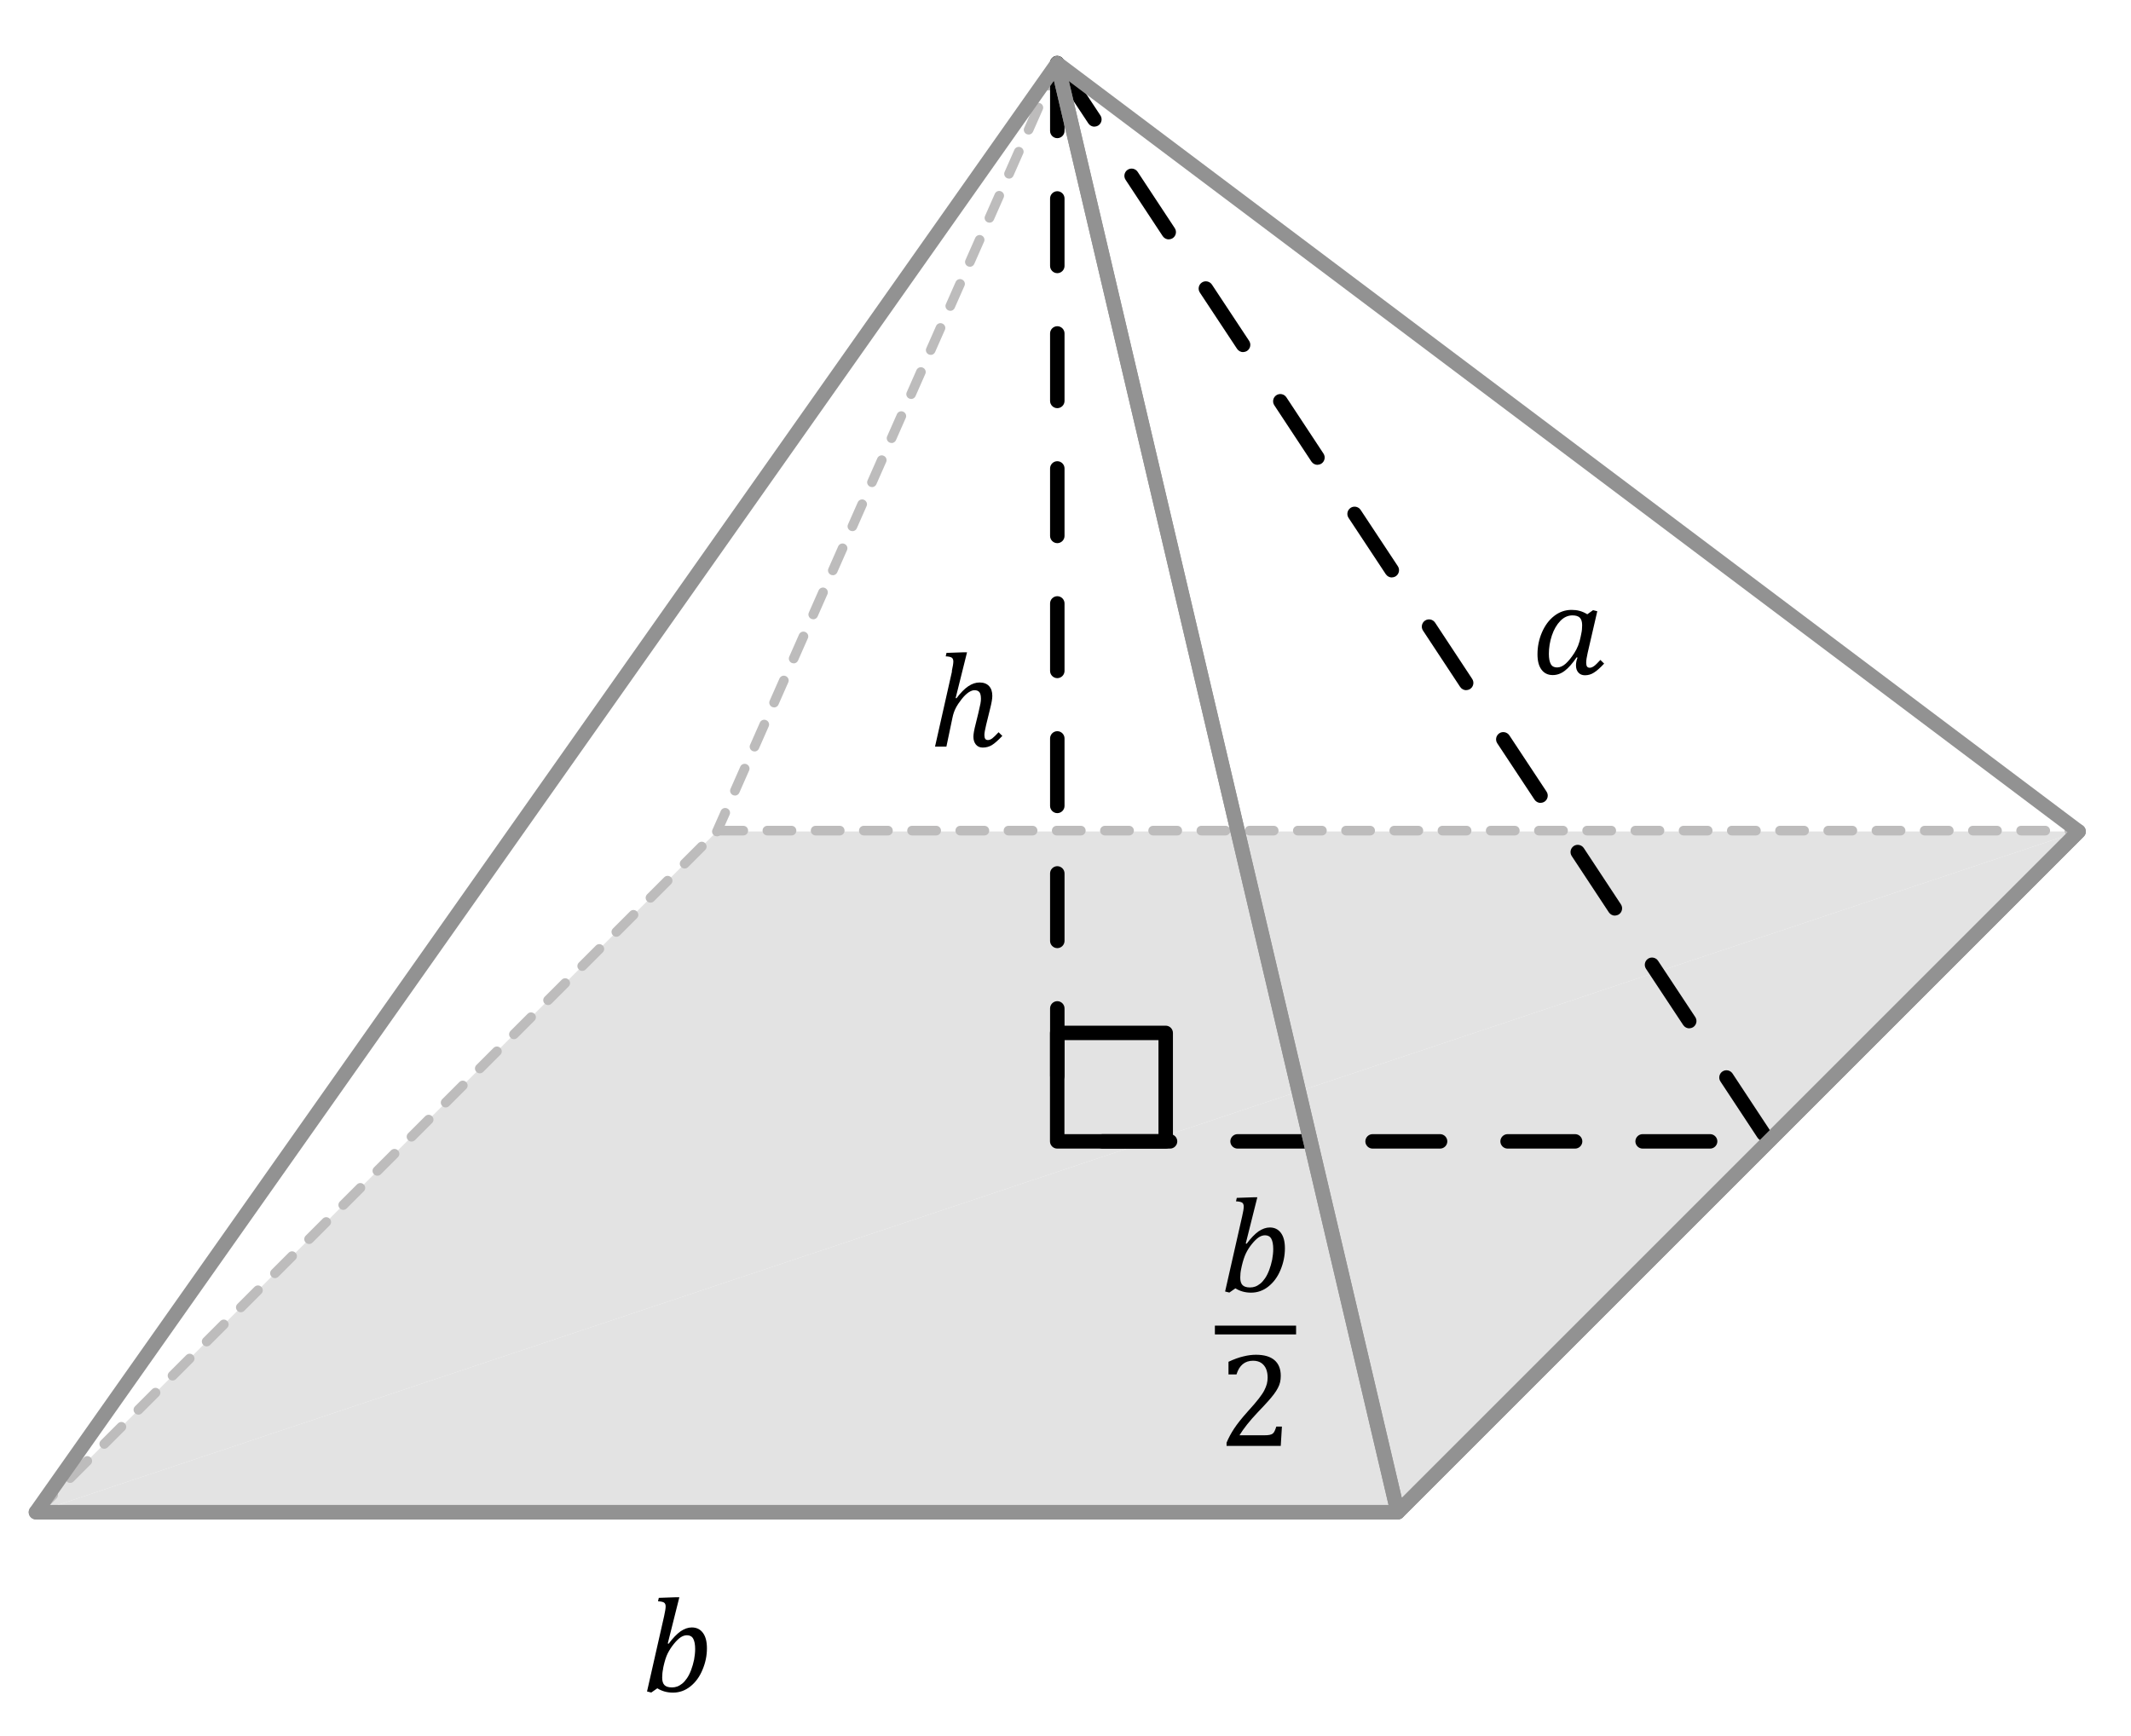
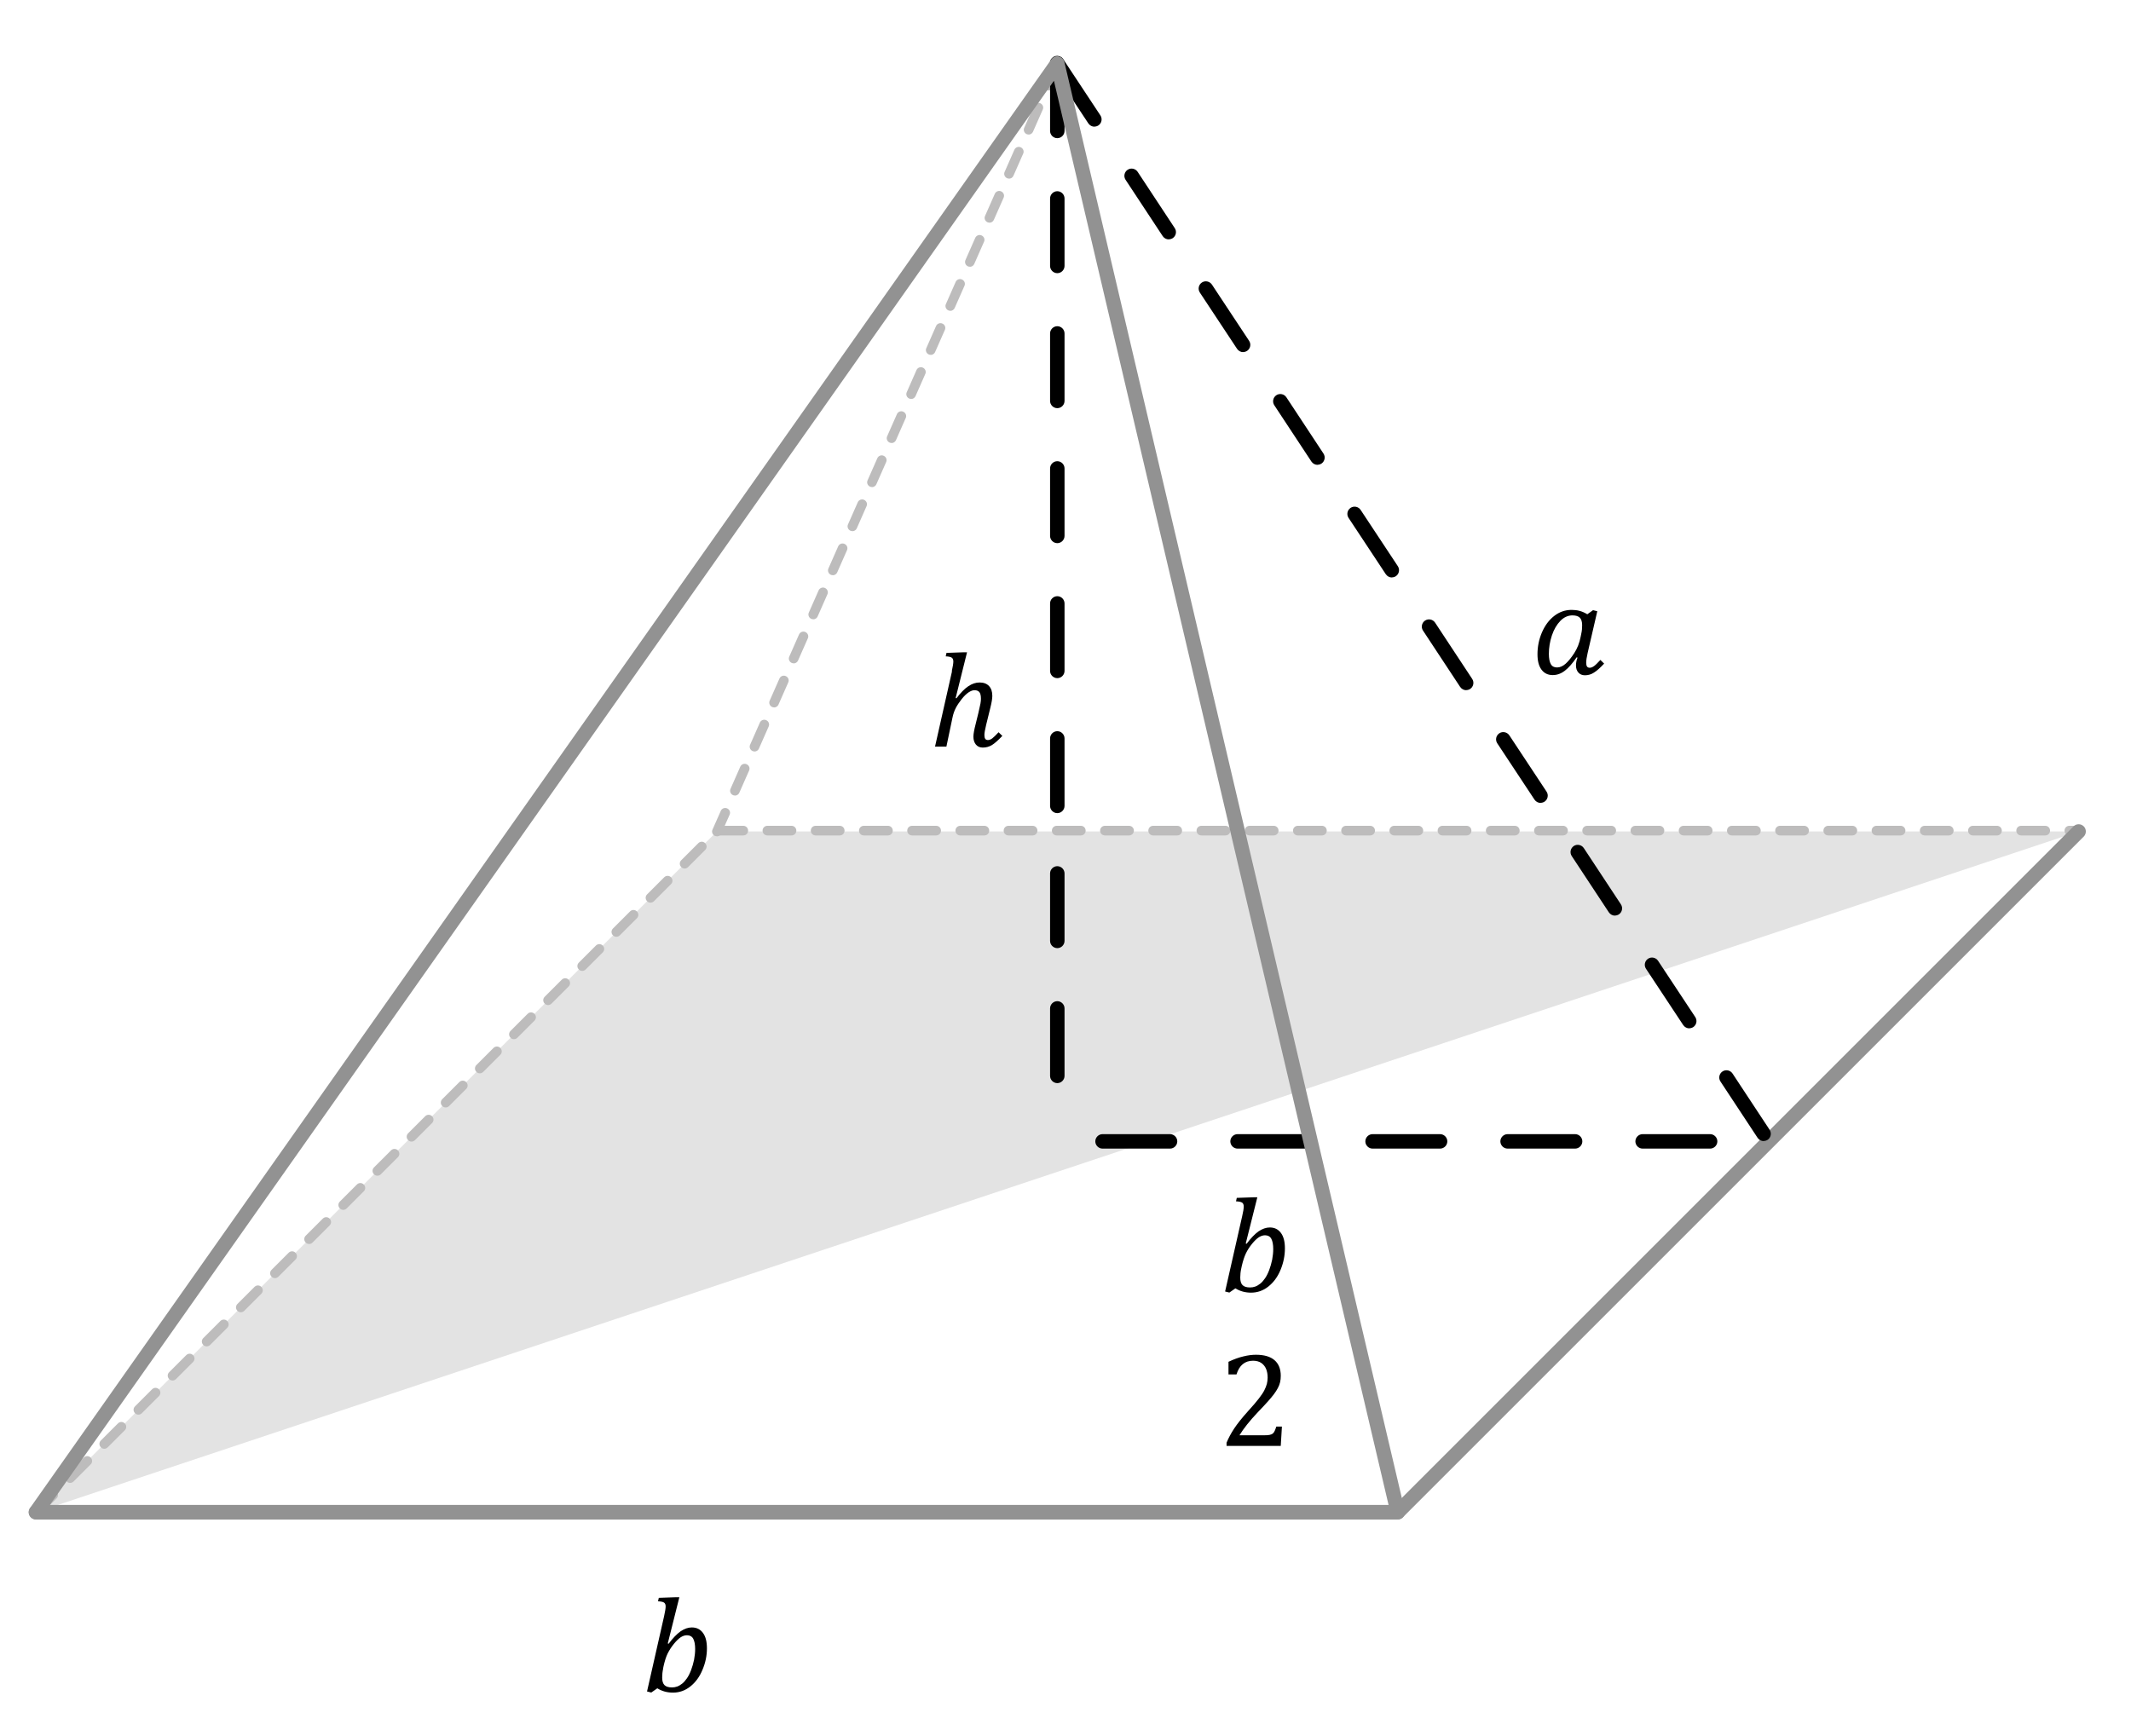
<svg xmlns="http://www.w3.org/2000/svg" id="Ebene_2" viewBox="0 0 220.96 180.01">
  <defs>
    <style>.cls-1{fill:#929292;}.cls-2{fill:#bdbcbc;}.cls-3{fill:#e3e3e3;}</style>
  </defs>
  <g>
    <polyline class="cls-3" points="3.73 156.83 74.33 86.23 215.53 86.23" />
    <path class="cls-2" d="M3.73,157.33c-.13,0-.26-.05-.35-.15-.2-.2-.2-.51,0-.71l1.77-1.77c.2-.2,.51-.2,.71,0s.2,.51,0,.71l-1.77,1.77c-.1,.1-.23,.15-.35,.15Zm3.54-3.54c-.13,0-.26-.05-.35-.15-.2-.2-.2-.51,0-.71l1.77-1.77c.2-.2,.51-.2,.71,0s.2,.51,0,.71l-1.77,1.77c-.1,.1-.23,.15-.35,.15Zm3.54-3.54c-.13,0-.26-.05-.35-.15-.2-.2-.2-.51,0-.71l1.77-1.77c.2-.2,.51-.2,.71,0s.2,.51,0,.71l-1.77,1.77c-.1,.1-.23,.15-.35,.15Zm3.54-3.54c-.13,0-.26-.05-.35-.15-.2-.2-.2-.51,0-.71l1.77-1.77c.2-.2,.51-.2,.71,0s.2,.51,0,.71l-1.77,1.77c-.1,.1-.23,.15-.35,.15Zm3.54-3.54c-.13,0-.26-.05-.35-.15-.2-.2-.2-.51,0-.71l1.77-1.77c.2-.2,.51-.2,.71,0s.2,.51,0,.71l-1.77,1.77c-.1,.1-.23,.15-.35,.15Zm3.54-3.54c-.13,0-.26-.05-.35-.15-.2-.2-.2-.51,0-.71l1.77-1.77c.2-.2,.51-.2,.71,0s.2,.51,0,.71l-1.77,1.77c-.1,.1-.23,.15-.35,.15Zm3.54-3.54c-.13,0-.26-.05-.35-.15-.2-.2-.2-.51,0-.71l1.77-1.77c.2-.2,.51-.2,.71,0s.2,.51,0,.71l-1.77,1.77c-.1,.1-.23,.15-.35,.15Zm3.54-3.54c-.13,0-.26-.05-.35-.15-.2-.2-.2-.51,0-.71l1.77-1.77c.2-.2,.51-.2,.71,0s.2,.51,0,.71l-1.77,1.77c-.1,.1-.23,.15-.35,.15Zm3.54-3.54c-.13,0-.26-.05-.35-.15-.2-.2-.2-.51,0-.71l1.77-1.77c.2-.2,.51-.2,.71,0s.2,.51,0,.71l-1.77,1.77c-.1,.1-.23,.15-.35,.15Zm3.54-3.54c-.13,0-.26-.05-.35-.15-.2-.2-.2-.51,0-.71l1.77-1.77c.2-.2,.51-.2,.71,0s.2,.51,0,.71l-1.77,1.77c-.1,.1-.23,.15-.35,.15Zm3.54-3.54c-.13,0-.26-.05-.35-.15-.2-.2-.2-.51,0-.71l1.77-1.77c.2-.2,.51-.2,.71,0s.2,.51,0,.71l-1.77,1.77c-.1,.1-.23,.15-.35,.15Zm3.54-3.54c-.13,0-.26-.05-.35-.15-.2-.2-.2-.51,0-.71l1.77-1.77c.2-.2,.51-.2,.71,0s.2,.51,0,.71l-1.77,1.77c-.1,.1-.23,.15-.35,.15Zm3.54-3.54c-.13,0-.26-.05-.35-.15-.2-.2-.2-.51,0-.71l1.77-1.77c.2-.2,.51-.2,.71,0s.2,.51,0,.71l-1.77,1.77c-.1,.1-.23,.15-.35,.15Zm3.54-3.54c-.13,0-.26-.05-.35-.15-.2-.2-.2-.51,0-.71l1.77-1.77c.2-.2,.51-.2,.71,0s.2,.51,0,.71l-1.77,1.77c-.1,.1-.23,.15-.35,.15Zm3.54-3.54c-.13,0-.26-.05-.35-.15-.2-.2-.2-.51,0-.71l1.77-1.77c.2-.2,.51-.2,.71,0s.2,.51,0,.71l-1.77,1.77c-.1,.1-.23,.15-.35,.15Zm3.54-3.54c-.13,0-.26-.05-.35-.15-.2-.2-.2-.51,0-.71l1.77-1.77c.2-.2,.51-.2,.71,0s.2,.51,0,.71l-1.77,1.77c-.1,.1-.23,.15-.35,.15Zm3.54-3.54c-.13,0-.26-.05-.35-.15-.2-.2-.2-.51,0-.71l1.77-1.77c.2-.2,.51-.2,.71,0s.2,.51,0,.71l-1.77,1.77c-.1,.1-.23,.15-.35,.15Zm3.54-3.54c-.13,0-.26-.05-.35-.15-.2-.2-.2-.51,0-.71l1.77-1.77c.2-.2,.51-.2,.71,0s.2,.51,0,.71l-1.77,1.77c-.1,.1-.23,.15-.35,.15Zm3.54-3.54c-.13,0-.26-.05-.35-.15-.2-.2-.2-.51,0-.71l1.77-1.77c.2-.2,.51-.2,.71,0s.2,.51,0,.71l-1.77,1.77c-.1,.1-.23,.15-.35,.15Zm3.54-3.54c-.13,0-.26-.05-.35-.15-.2-.2-.2-.51,0-.71l1.77-1.77c.2-.2,.51-.2,.71,0s.2,.51,0,.71l-1.77,1.77c-.1,.1-.23,.15-.35,.15Zm144.63-3.43h-1.05c-.28,0-.5-.22-.5-.5s.22-.5,.5-.5h1.05c.28,0,.5,.22,.5,.5s-.22,.5-.5,.5Zm-3.55,0h-2.5c-.28,0-.5-.22-.5-.5s.22-.5,.5-.5h2.5c.28,0,.5,.22,.5,.5s-.22,.5-.5,.5Zm-5,0h-2.5c-.28,0-.5-.22-.5-.5s.22-.5,.5-.5h2.5c.28,0,.5,.22,.5,.5s-.22,.5-.5,.5Zm-5,0h-2.5c-.28,0-.5-.22-.5-.5s.22-.5,.5-.5h2.5c.28,0,.5,.22,.5,.5s-.22,.5-.5,.5Zm-5,0h-2.5c-.28,0-.5-.22-.5-.5s.22-.5,.5-.5h2.5c.28,0,.5,.22,.5,.5s-.22,.5-.5,.5Zm-5,0h-2.5c-.28,0-.5-.22-.5-.5s.22-.5,.5-.5h2.5c.28,0,.5,.22,.5,.5s-.22,.5-.5,.5Zm-5,0h-2.5c-.28,0-.5-.22-.5-.5s.22-.5,.5-.5h2.5c.28,0,.5,.22,.5,.5s-.22,.5-.5,.5Zm-5,0h-2.5c-.28,0-.5-.22-.5-.5s.22-.5,.5-.5h2.5c.28,0,.5,.22,.5,.5s-.22,.5-.5,.5Zm-5,0h-2.5c-.28,0-.5-.22-.5-.5s.22-.5,.5-.5h2.5c.28,0,.5,.22,.5,.5s-.22,.5-.5,.5Zm-5,0h-2.5c-.28,0-.5-.22-.5-.5s.22-.5,.5-.5h2.5c.28,0,.5,.22,.5,.5s-.22,.5-.5,.5Zm-5,0h-2.5c-.28,0-.5-.22-.5-.5s.22-.5,.5-.5h2.5c.28,0,.5,.22,.5,.5s-.22,.5-.5,.5Zm-5,0h-2.5c-.28,0-.5-.22-.5-.5s.22-.5,.5-.5h2.5c.28,0,.5,.22,.5,.5s-.22,.5-.5,.5Zm-5,0h-2.5c-.28,0-.5-.22-.5-.5s.22-.5,.5-.5h2.5c.28,0,.5,.22,.5,.5s-.22,.5-.5,.5Zm-5,0h-2.5c-.28,0-.5-.22-.5-.5s.22-.5,.5-.5h2.5c.28,0,.5,.22,.5,.5s-.22,.5-.5,.5Zm-5,0h-2.5c-.28,0-.5-.22-.5-.5s.22-.5,.5-.5h2.5c.28,0,.5,.22,.5,.5s-.22,.5-.5,.5Zm-5,0h-2.5c-.28,0-.5-.22-.5-.5s.22-.5,.5-.5h2.5c.28,0,.5,.22,.5,.5s-.22,.5-.5,.5Zm-5,0h-2.5c-.28,0-.5-.22-.5-.5s.22-.5,.5-.5h2.5c.28,0,.5,.22,.5,.5s-.22,.5-.5,.5Zm-5,0h-2.5c-.28,0-.5-.22-.5-.5s.22-.5,.5-.5h2.5c.28,0,.5,.22,.5,.5s-.22,.5-.5,.5Zm-5,0h-2.5c-.28,0-.5-.22-.5-.5s.22-.5,.5-.5h2.5c.28,0,.5,.22,.5,.5s-.22,.5-.5,.5Zm-5,0h-2.5c-.28,0-.5-.22-.5-.5s.22-.5,.5-.5h2.5c.28,0,.5,.22,.5,.5s-.22,.5-.5,.5Zm-5,0h-2.5c-.28,0-.5-.22-.5-.5s.22-.5,.5-.5h2.5c.28,0,.5,.22,.5,.5s-.22,.5-.5,.5Zm-5,0h-2.5c-.28,0-.5-.22-.5-.5s.22-.5,.5-.5h2.5c.28,0,.5,.22,.5,.5s-.22,.5-.5,.5Zm-5,0h-2.5c-.28,0-.5-.22-.5-.5s.22-.5,.5-.5h2.5c.28,0,.5,.22,.5,.5s-.22,.5-.5,.5Zm-5,0h-2.5c-.28,0-.5-.22-.5-.5s.22-.5,.5-.5h2.5c.28,0,.5,.22,.5,.5s-.22,.5-.5,.5Zm-5,0h-2.5c-.28,0-.5-.22-.5-.5s.22-.5,.5-.5h2.5c.28,0,.5,.22,.5,.5s-.22,.5-.5,.5Zm-5,0h-2.5c-.28,0-.5-.22-.5-.5s.22-.5,.5-.5h2.5c.28,0,.5,.22,.5,.5s-.22,.5-.5,.5Zm-5,0h-2.5c-.28,0-.5-.22-.5-.5s.22-.5,.5-.5h2.5c.28,0,.5,.22,.5,.5s-.22,.5-.5,.5Zm-5,0h-2.5c-.28,0-.5-.22-.5-.5s.22-.5,.5-.5h2.5c.28,0,.5,.22,.5,.5s-.22,.5-.5,.5Zm-5,0h-2.5c-.28,0-.5-.22-.5-.5s.22-.5,.5-.5h2.5c.28,0,.5,.22,.5,.5s-.22,.5-.5,.5Z" />
  </g>
  <path class="cls-2" d="M74.33,86.73c-.07,0-.14-.01-.2-.04-.25-.11-.37-.41-.25-.66l.86-1.94c.11-.25,.41-.37,.66-.25,.25,.11,.37,.41,.25,.66l-.86,1.94c-.08,.19-.27,.3-.46,.3Zm1.87-4.23c-.07,0-.14-.01-.2-.04-.25-.11-.37-.41-.25-.66l1.01-2.29c.11-.25,.41-.37,.66-.25,.25,.11,.37,.41,.25,.66l-1.01,2.29c-.08,.19-.27,.3-.46,.3Zm2.03-4.57c-.07,0-.14-.01-.2-.04-.25-.11-.37-.41-.25-.66l1.01-2.29c.11-.25,.41-.37,.66-.25,.25,.11,.37,.41,.25,.66l-1.01,2.29c-.08,.19-.27,.3-.46,.3Zm2.03-4.57c-.07,0-.14-.01-.2-.04-.25-.11-.37-.41-.25-.66l1.01-2.29c.11-.25,.41-.37,.66-.25,.25,.11,.37,.41,.25,.66l-1.01,2.29c-.08,.19-.27,.3-.46,.3Zm2.03-4.57c-.07,0-.14-.01-.2-.04-.25-.11-.37-.41-.25-.66l1.01-2.29c.11-.25,.41-.37,.66-.25,.25,.11,.37,.41,.25,.66l-1.01,2.29c-.08,.19-.27,.3-.46,.3Zm2.03-4.57c-.07,0-.14-.01-.2-.04-.25-.11-.37-.41-.25-.66l1.01-2.29c.11-.25,.41-.37,.66-.25,.25,.11,.37,.41,.25,.66l-1.01,2.29c-.08,.19-.27,.3-.46,.3Zm2.03-4.57c-.07,0-.14-.01-.2-.04-.25-.11-.37-.41-.25-.66l1.01-2.29c.11-.25,.41-.37,.66-.25,.25,.11,.37,.41,.25,.66l-1.01,2.29c-.08,.19-.27,.3-.46,.3Zm2.03-4.57c-.07,0-.14-.01-.2-.04-.25-.11-.37-.41-.25-.66l1.01-2.29c.11-.25,.41-.37,.66-.25s.37,.41,.25,.66l-1.01,2.29c-.08,.19-.27,.3-.46,.3Zm2.03-4.57c-.07,0-.14-.01-.2-.04-.25-.11-.37-.41-.25-.66l1.01-2.29c.11-.25,.41-.37,.66-.25,.25,.11,.37,.41,.25,.66l-1.01,2.29c-.08,.19-.27,.3-.46,.3Zm2.03-4.57c-.07,0-.14-.01-.2-.04-.25-.11-.37-.41-.25-.66l1.01-2.29c.11-.25,.41-.37,.66-.25,.25,.11,.37,.41,.25,.66l-1.01,2.29c-.08,.19-.27,.3-.46,.3Zm2.03-4.57c-.07,0-.14-.01-.2-.04-.25-.11-.37-.41-.25-.66l1.01-2.29c.11-.25,.41-.37,.66-.25,.25,.11,.37,.41,.25,.66l-1.01,2.29c-.08,.19-.27,.3-.46,.3Zm2.03-4.57c-.07,0-.14-.01-.2-.04-.25-.11-.37-.41-.25-.66l1.01-2.29c.11-.25,.41-.37,.66-.25,.25,.11,.37,.41,.25,.66l-1.01,2.29c-.08,.19-.27,.3-.46,.3Zm2.03-4.57c-.07,0-.14-.01-.2-.04-.25-.11-.37-.41-.25-.66l1.01-2.29c.11-.25,.41-.37,.66-.25,.25,.11,.37,.41,.25,.66l-1.01,2.29c-.08,.19-.27,.3-.46,.3Zm2.03-4.57c-.07,0-.14-.01-.2-.04-.25-.11-.37-.41-.25-.66l1.01-2.29c.11-.25,.41-.37,.66-.25,.25,.11,.37,.41,.25,.66l-1.01,2.29c-.08,.19-.27,.3-.46,.3Zm2.03-4.57c-.07,0-.14-.01-.2-.04-.25-.11-.37-.41-.25-.66l1.01-2.29c.11-.25,.41-.37,.66-.25,.25,.11,.37,.41,.25,.66l-1.01,2.29c-.08,.19-.27,.3-.46,.3Zm2.03-4.57c-.07,0-.14-.01-.2-.04-.25-.11-.37-.41-.25-.66l1.01-2.29c.11-.25,.41-.37,.66-.25,.25,.11,.37,.41,.25,.66l-1.01,2.29c-.08,.19-.27,.3-.46,.3Zm2.03-4.57c-.07,0-.14-.01-.2-.04-.25-.11-.37-.41-.25-.66l1.01-2.29c.11-.25,.41-.37,.66-.25,.25,.11,.37,.41,.25,.66l-1.01,2.29c-.08,.19-.27,.3-.46,.3Zm2.03-4.57c-.07,0-.14-.01-.2-.04-.25-.11-.37-.41-.25-.66l1.01-2.29c.11-.25,.41-.37,.66-.25,.25,.11,.37,.41,.25,.66l-1.01,2.29c-.08,.19-.27,.3-.46,.3Z" />
  <g>
-     <polyline class="cls-3" points="215.53 86.23 144.93 156.83 3.73 156.83" />
    <path class="cls-1" d="M144.93,157.58H3.73c-.41,0-.75-.34-.75-.75s.34-.75,.75-.75H144.62l70.38-70.38c.29-.29,.77-.29,1.06,0s.29,.77,0,1.06l-70.6,70.6c-.14,.14-.33,.22-.53,.22Z" />
  </g>
  <path d="M68.16,175.09l-.63,.44-.44-.11,1.77-7.81c.1-.46,.16-.8,.16-1.01,0-.19-.06-.33-.17-.4s-.32-.12-.62-.13l.08-.36,1.73-.06h.4l-1.2,4.79,.09,.03c.44-.59,.86-1.02,1.24-1.29,.39-.26,.77-.4,1.16-.4,.5,0,.88,.19,1.16,.57,.28,.38,.41,.91,.41,1.6,0,.75-.15,1.49-.46,2.22-.3,.73-.72,1.3-1.26,1.73-.54,.43-1.14,.64-1.8,.64-.61,0-1.14-.15-1.61-.44Zm.6-2.04c-.07,.32-.1,.63-.1,.93,0,.36,.08,.62,.24,.78s.42,.24,.78,.24c.19,0,.36-.03,.53-.09,.17-.06,.34-.16,.52-.3,.18-.14,.34-.33,.5-.56,.16-.23,.3-.51,.43-.85,.13-.34,.23-.7,.31-1.08,.07-.39,.11-.75,.11-1.1,0-.47-.07-.83-.2-1.07-.13-.24-.35-.36-.65-.36-.22,0-.43,.07-.65,.21-.21,.14-.45,.37-.71,.69-.26,.32-.47,.65-.64,.99s-.3,.77-.42,1.29l-.06,.29Z" />
  <path d="M98.69,69.61c.11-.49,.16-.83,.16-1.01s-.06-.33-.17-.4-.32-.12-.62-.13l.08-.36,1.73-.06h.4l-1.18,4.74,.08,.03c.43-.57,.84-.99,1.23-1.25,.39-.26,.77-.39,1.17-.39,.42,0,.75,.12,.98,.37,.23,.24,.34,.58,.34,1.02,0,.29-.07,.7-.2,1.22l-.44,1.79c-.12,.5-.18,.85-.18,1.05,0,.18,.03,.31,.09,.4,.06,.08,.15,.12,.28,.12,.14,0,.28-.06,.44-.17,.15-.11,.37-.33,.66-.64l.39,.38c-.44,.46-.8,.78-1.08,.95s-.6,.26-.95,.26c-.3,0-.53-.1-.71-.31-.17-.21-.26-.48-.26-.81,0-.3,.08-.73,.23-1.31l.29-1.18c.1-.42,.17-.74,.21-.95,.04-.21,.05-.38,.05-.5,0-.32-.05-.55-.16-.69-.11-.13-.28-.2-.51-.2-.19,0-.39,.08-.62,.23-.23,.16-.47,.39-.72,.71-.25,.32-.45,.62-.6,.91-.15,.29-.27,.63-.35,1.04l-.62,2.96h-1.18l1.76-7.81Z" />
  <path d="M164.55,63.73l.63-.45,.44,.11-1,4.33c-.1,.43-.15,.77-.15,1.01,0,.18,.03,.31,.09,.4,.06,.08,.15,.12,.28,.12,.14,0,.28-.06,.44-.17,.16-.11,.37-.33,.66-.64l.39,.38c-.41,.44-.76,.75-1.05,.93-.29,.19-.6,.28-.94,.28-.28,0-.51-.09-.68-.28-.17-.19-.25-.44-.25-.75,0-.25,.05-.52,.16-.8l-.09-.03c-.44,.64-.85,1.11-1.24,1.4-.39,.3-.81,.44-1.24,.44-.5,0-.89-.19-1.17-.57-.28-.38-.41-.91-.41-1.59,0-.78,.15-1.54,.46-2.26,.31-.72,.73-1.29,1.27-1.71,.54-.42,1.14-.63,1.8-.63,.3,0,.57,.03,.83,.1,.26,.07,.52,.18,.8,.35Zm-.6,2.04c.04-.19,.07-.35,.08-.49s.02-.29,.02-.44c0-.35-.08-.61-.23-.77s-.41-.25-.77-.25c-.47,0-.89,.19-1.26,.57-.37,.38-.67,.89-.88,1.52-.21,.64-.31,1.27-.31,1.9,0,.47,.07,.83,.2,1.06,.13,.24,.35,.35,.65,.35s.6-.13,.89-.39c.29-.26,.59-.63,.9-1.11,.31-.48,.53-1.04,.65-1.66l.06-.29Z" />
  <path d="M109.63,112.33c-.41,0-.75-.34-.75-.75v-7c0-.41,.34-.75,.75-.75s.75,.34,.75,.75v7c0,.41-.34,.75-.75,.75Zm0-14c-.41,0-.75-.34-.75-.75v-7c0-.41,.34-.75,.75-.75s.75,.34,.75,.75v7c0,.41-.34,.75-.75,.75Zm0-14c-.41,0-.75-.34-.75-.75v-7c0-.41,.34-.75,.75-.75s.75,.34,.75,.75v7c0,.41-.34,.75-.75,.75Zm0-14c-.41,0-.75-.34-.75-.75v-7c0-.41,.34-.75,.75-.75s.75,.34,.75,.75v7c0,.41-.34,.75-.75,.75Zm0-14c-.41,0-.75-.34-.75-.75v-7c0-.41,.34-.75,.75-.75s.75,.34,.75,.75v7c0,.41-.34,.75-.75,.75Zm0-14c-.41,0-.75-.34-.75-.75v-7c0-.41,.34-.75,.75-.75s.75,.34,.75,.75v7c0,.41-.34,.75-.75,.75Zm0-14c-.41,0-.75-.34-.75-.75v-7c0-.41,.34-.75,.75-.75s.75,.34,.75,.75v7c0,.41-.34,.75-.75,.75Zm0-14c-.41,0-.75-.34-.75-.75V6.58c0-.41,.34-.75,.75-.75s.75,.34,.75,.75v7c0,.41-.34,.75-.75,.75Z" />
  <path d="M177.32,119.12h-7c-.41,0-.75-.34-.75-.75s.34-.75,.75-.75h7c.41,0,.75,.34,.75,.75s-.34,.75-.75,.75Zm-14,0h-7c-.41,0-.75-.34-.75-.75s.34-.75,.75-.75h7c.41,0,.75,.34,.75,.75s-.34,.75-.75,.75Zm-14,0h-7c-.41,0-.75-.34-.75-.75s.34-.75,.75-.75h7c.41,0,.75,.34,.75,.75s-.34,.75-.75,.75Zm-14,0h-7c-.41,0-.75-.34-.75-.75s.34-.75,.75-.75h7c.41,0,.75,.34,.75,.75s-.34,.75-.75,.75Zm-14,0h-7c-.41,0-.75-.34-.75-.75s.34-.75,.75-.75h7c.41,0,.75,.34,.75,.75s-.34,.75-.75,.75Zm61.55-.78c-.24,0-.48-.12-.63-.34l-3.85-5.84c-.23-.35-.13-.81,.21-1.04,.35-.23,.81-.13,1.04,.21l3.85,5.84c.23,.35,.13,.81-.21,1.04-.13,.08-.27,.12-.41,.12Zm-7.71-11.69c-.24,0-.48-.12-.63-.34l-3.86-5.84c-.23-.35-.13-.81,.21-1.04,.35-.23,.81-.13,1.04,.21l3.86,5.84c.23,.35,.13,.81-.21,1.04-.13,.08-.27,.12-.41,.12Zm-7.71-11.69c-.24,0-.48-.12-.63-.34l-3.85-5.84c-.23-.35-.13-.81,.21-1.04s.81-.13,1.04,.21l3.85,5.84c.23,.35,.13,.81-.21,1.04-.13,.08-.27,.12-.41,.12Zm-7.71-11.69c-.24,0-.48-.12-.63-.34l-3.86-5.84c-.23-.35-.13-.81,.21-1.04s.81-.13,1.04,.21l3.86,5.84c.23,.35,.13,.81-.21,1.04-.13,.08-.27,.12-.41,.12Zm-7.71-11.69c-.24,0-.48-.12-.63-.34l-3.85-5.84c-.23-.35-.13-.81,.21-1.04,.35-.23,.81-.13,1.04,.21l3.85,5.84c.23,.35,.13,.81-.21,1.04-.13,.08-.27,.12-.41,.12Zm-7.71-11.69c-.24,0-.48-.12-.63-.34l-3.86-5.84c-.23-.35-.13-.81,.21-1.04,.35-.23,.81-.13,1.04,.21l3.86,5.84c.23,.35,.13,.81-.21,1.04-.13,.08-.27,.12-.41,.12Zm-7.71-11.68c-.24,0-.48-.12-.63-.34l-3.85-5.84c-.23-.35-.13-.81,.21-1.04,.35-.23,.81-.13,1.04,.21l3.85,5.84c.23,.35,.13,.81-.21,1.04-.13,.08-.27,.12-.41,.12Zm-7.71-11.69c-.24,0-.48-.12-.63-.34l-3.86-5.84c-.23-.35-.13-.81,.21-1.04s.81-.13,1.04,.21l3.86,5.84c.23,.35,.13,.81-.21,1.04-.13,.08-.27,.12-.41,.12Zm-7.71-11.69c-.24,0-.48-.12-.63-.34l-3.85-5.84c-.23-.35-.13-.81,.21-1.04,.35-.23,.81-.13,1.04,.21l3.85,5.84c.23,.35,.13,.81-.21,1.04-.13,.08-.27,.12-.41,.12Zm-7.71-11.69c-.24,0-.48-.12-.63-.34l-3.86-5.84c-.23-.35-.13-.81,.21-1.04,.35-.23,.81-.13,1.04,.21l3.86,5.84c.23,.35,.13,.81-.21,1.04-.13,.08-.27,.12-.41,.12Z" />
-   <path class="cls-1" d="M144.93,157.58c-.07,0-.14,0-.21-.03-.26-.08-.46-.29-.53-.55L108.9,6.75c-.07-.31,.06-.63,.32-.8,.26-.17,.61-.16,.86,.03l105.9,79.65c.17,.13,.28,.33,.3,.55s-.06,.43-.22,.58l-70.6,70.6c-.14,.14-.33,.22-.53,.22ZM110.83,8.42l34.52,146.93,69.04-69.04L110.83,8.42Z" />
  <path class="cls-1" d="M144.93,157.58H3.73c-.28,0-.54-.16-.67-.4-.13-.25-.11-.55,.05-.78L109.01,6.15c.17-.24,.46-.36,.76-.3,.29,.06,.52,.28,.59,.56l35.3,150.25c.05,.22,0,.46-.14,.64s-.36,.28-.59,.28Zm-139.75-1.5H143.98L109.28,8.38,5.17,156.08Z" />
  <g>
    <path d="M128.1,133.61l-.63,.44-.44-.11,1.77-7.81c.11-.46,.16-.8,.16-1.01,0-.19-.06-.33-.17-.4s-.33-.12-.63-.13l.08-.36,1.73-.06h.4l-1.2,4.79,.09,.03c.44-.59,.86-1.02,1.24-1.29,.39-.26,.78-.4,1.16-.4,.5,0,.88,.19,1.16,.57s.41,.91,.41,1.6c0,.75-.15,1.49-.45,2.22-.3,.73-.72,1.3-1.26,1.73-.54,.43-1.14,.64-1.8,.64-.61,0-1.14-.15-1.61-.44Zm.6-2.04c-.07,.32-.1,.63-.1,.93,0,.36,.08,.62,.24,.78s.42,.24,.78,.24c.19,0,.36-.03,.53-.09,.17-.06,.34-.16,.52-.3s.34-.33,.5-.56c.16-.23,.3-.51,.43-.85,.13-.34,.23-.7,.31-1.08,.07-.39,.11-.75,.11-1.1,0-.47-.07-.83-.2-1.07s-.35-.36-.65-.36c-.22,0-.43,.07-.65,.21-.21,.14-.45,.37-.71,.69-.26,.32-.47,.65-.63,.99s-.3,.77-.42,1.29l-.06,.29Z" />
-     <path d="M125.97,138.39v-.91h8.42v.91h-8.42Z" />
    <path d="M131.1,148.85c.22,0,.4-.01,.54-.04s.25-.07,.33-.14,.15-.15,.19-.25c.05-.1,.11-.26,.18-.47h.58l-.12,2h-5.62v-.33c.2-.48,.46-.97,.79-1.47,.33-.5,.8-1.09,1.41-1.77,.53-.58,.91-1.03,1.14-1.33,.25-.33,.45-.61,.57-.85,.12-.24,.21-.46,.27-.68,.05-.21,.08-.43,.08-.64,0-.34-.05-.64-.16-.91-.11-.26-.28-.47-.5-.62s-.51-.23-.85-.23c-.85,0-1.43,.47-1.72,1.42h-.83v-1.31c.55-.26,1.07-.45,1.55-.56,.48-.12,.91-.17,1.3-.17,.85,0,1.49,.19,1.92,.56,.43,.37,.65,.91,.65,1.62,0,.24-.02,.46-.07,.67-.05,.2-.12,.4-.23,.6-.1,.2-.24,.41-.41,.64-.17,.23-.37,.46-.57,.69-.21,.24-.57,.63-1.09,1.17-.87,.92-1.5,1.72-1.91,2.4h2.58Z" />
  </g>
-   <path d="M120.87,119.12h-11.25c-.41,0-.75-.34-.75-.75v-11.25c0-.41,.34-.75,.75-.75h11.25c.41,0,.75,.34,.75,.75v11.25c0,.41-.34,.75-.75,.75Zm-10.5-1.5h9.75v-9.75h-9.75v9.75Z" />
</svg>